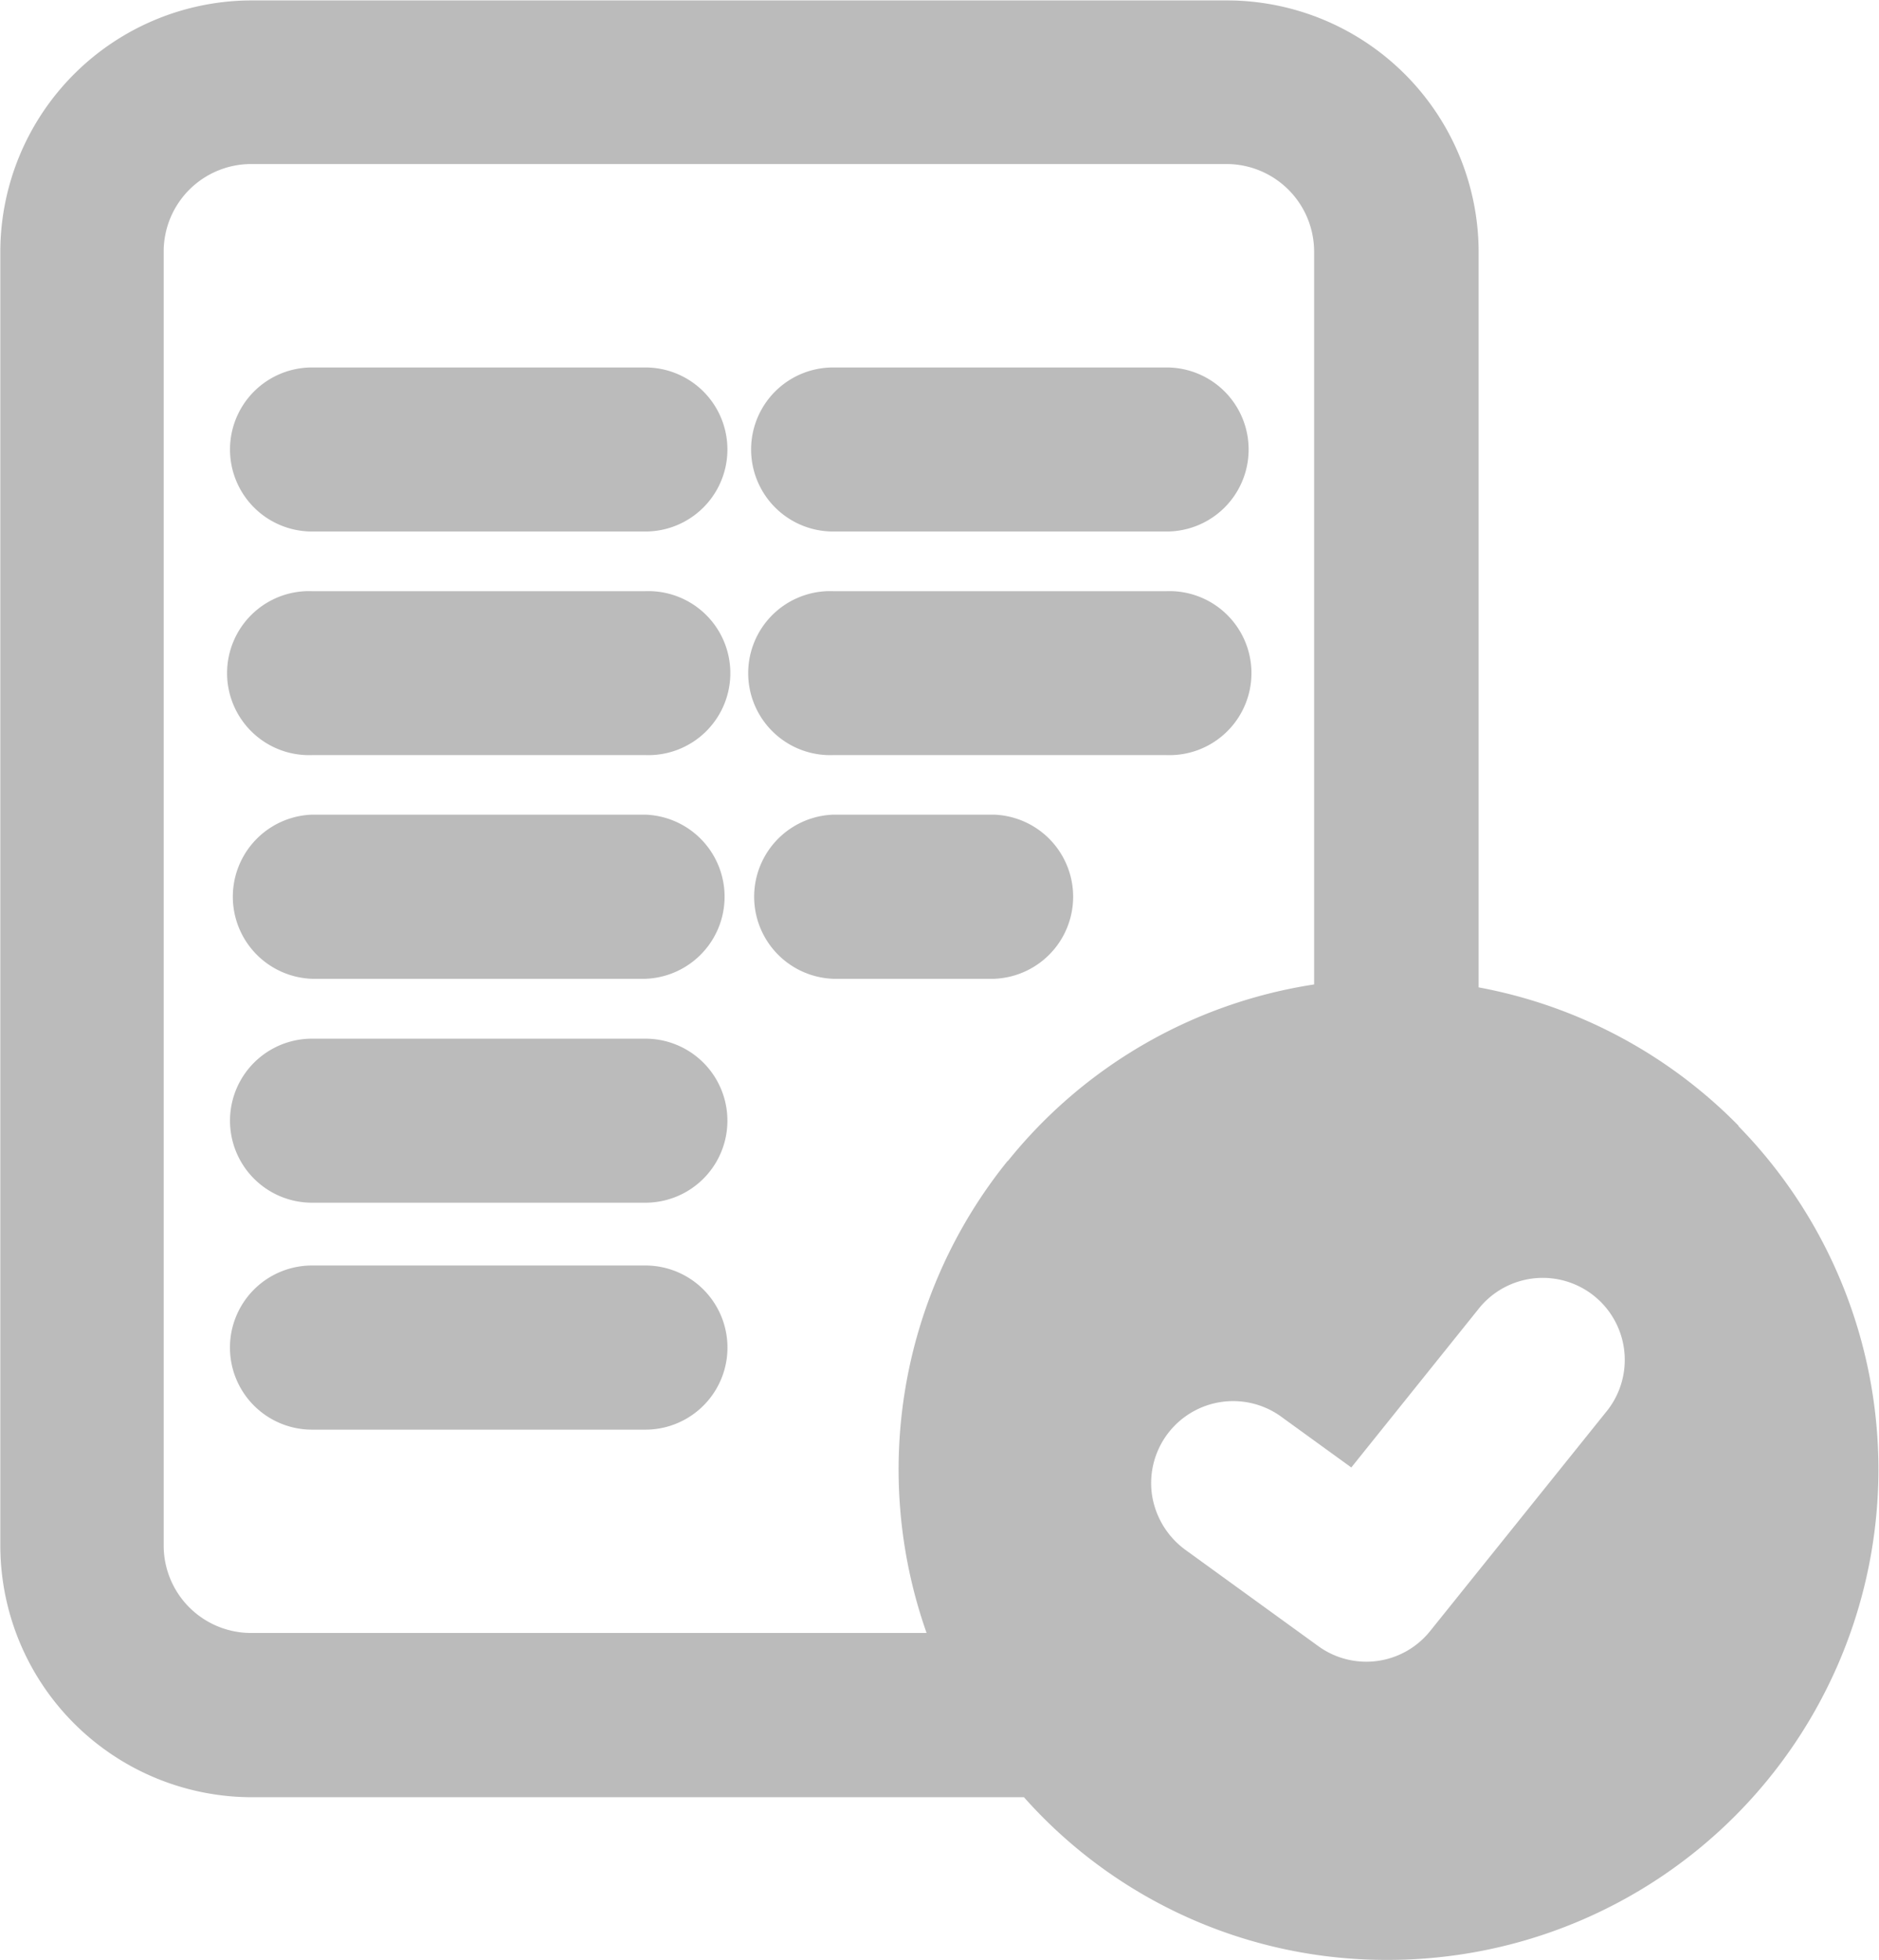
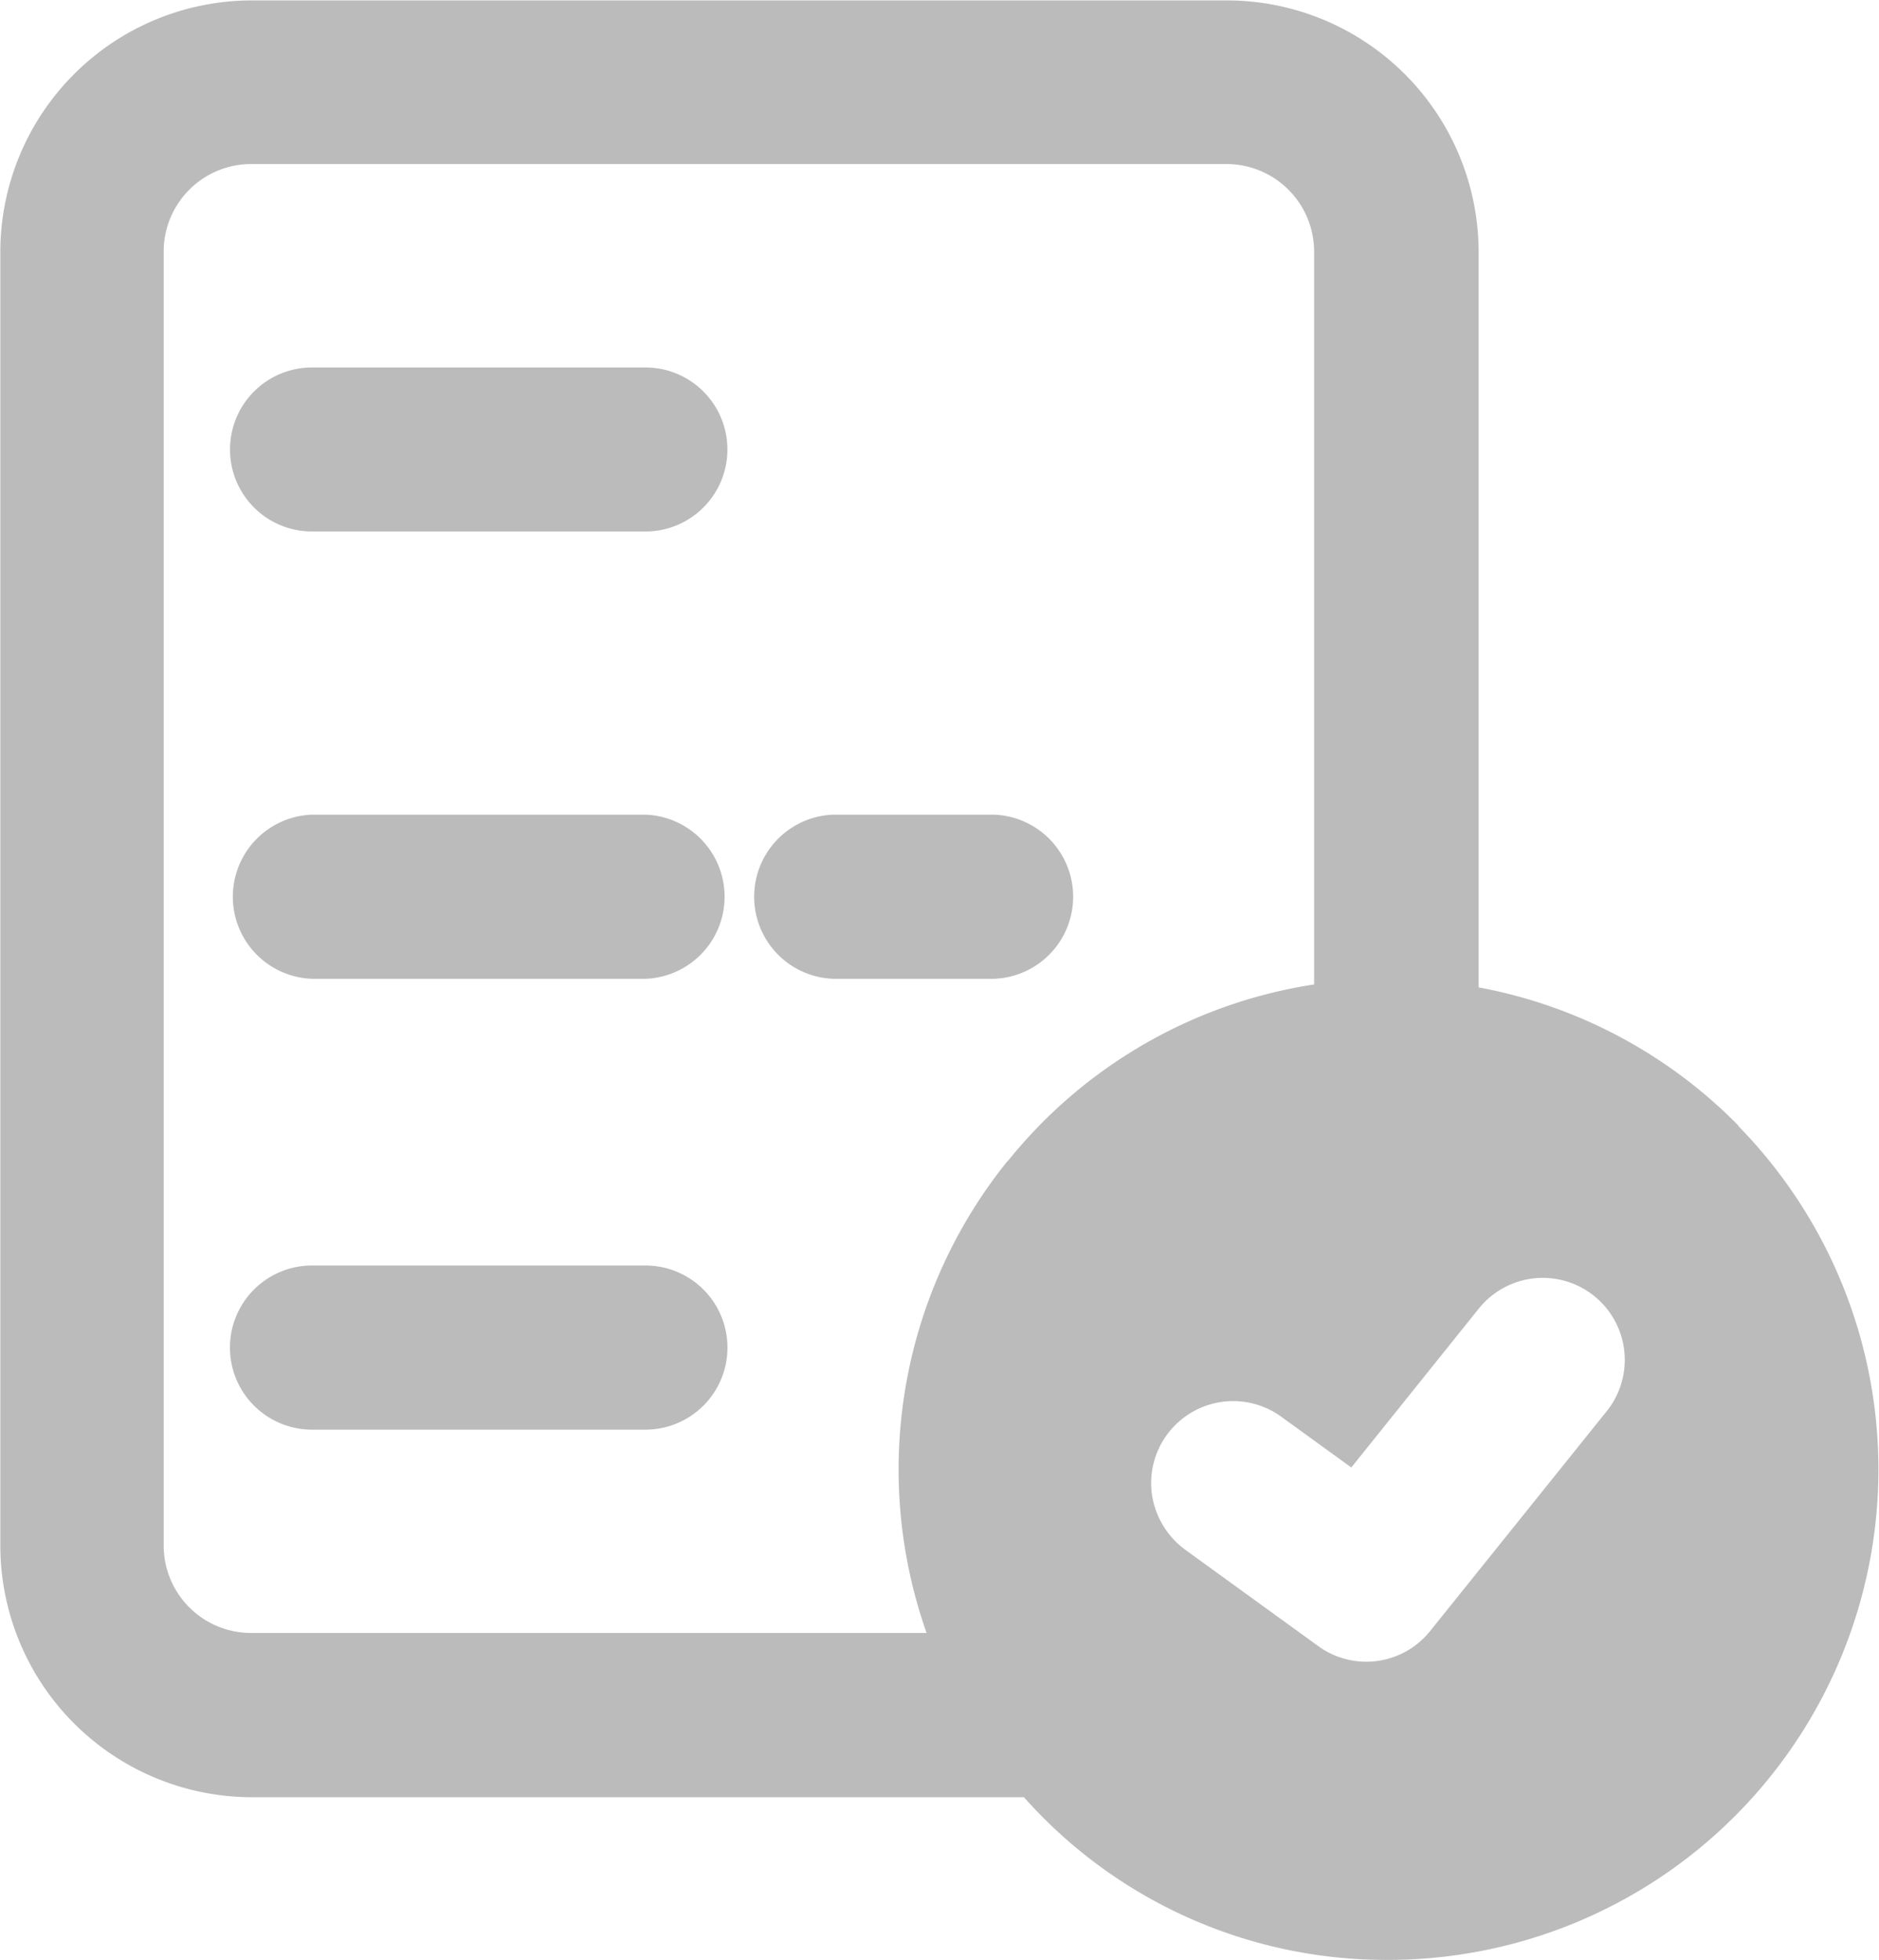
<svg xmlns="http://www.w3.org/2000/svg" width="17.989" height="18.758" viewBox="0 0 17.989 18.758">
  <defs>
    <style>.a{fill:#bbb;}</style>
  </defs>
  <path class="a" d="M111.571,28.446h3.192a.785.785,0,0,0,0-1.57h-3.192a.785.785,0,0,0,0,1.57Z" transform="translate(-108.584 -23.359)" />
-   <path class="a" d="M114.763,29.017h-3.192a.785.785,0,1,0,0,1.569h3.192a.785.785,0,1,0,0-1.569Z" transform="translate(-108.584 -23.359)" />
  <path class="a" d="M114.763,31.156h-3.192a.786.786,0,0,0,0,1.571h3.192a.786.786,0,0,0,0-1.571Z" transform="translate(-108.584 -23.359)" />
-   <path class="a" d="M114.763,33.3h-3.192a.785.785,0,0,0,0,1.57h3.192a.785.785,0,0,0,0-1.57Z" transform="translate(-108.584 -23.359)" />
  <path class="a" d="M114.763,35.471h-3.192a.785.785,0,0,0,0,1.571h3.192a.785.785,0,0,0,0-1.571Z" transform="translate(-108.584 -23.359)" />
-   <path class="a" d="M119.752,26.876H116.56a.785.785,0,0,0,0,1.57h3.193a.785.785,0,0,0,0-1.57Z" transform="translate(-108.584 -23.359)" />
-   <path class="a" d="M119.752,29.017H116.56a.785.785,0,1,0,0,1.569h3.192a.785.785,0,1,0,0-1.569Z" transform="translate(-108.584 -23.359)" />
  <path class="a" d="M118.1,31.156h-1.538a.786.786,0,0,0,0,1.571H118.1a.786.786,0,0,0,0-1.571Z" transform="translate(-108.584 -23.359)" />
  <path class="a" d="M125.23,34.135a4.684,4.684,0,0,0-2.49-1.326V25.763a2.411,2.411,0,0,0-2.406-2.4h-9.347a2.41,2.41,0,0,0-2.4,2.4V38.154a2.411,2.411,0,0,0,2.4,2.406h7.4a4.636,4.636,0,0,0,3.471,1.557h.021a4.695,4.695,0,0,0,3.346-7.982Zm-7,.336a4.7,4.7,0,0,0-.775,4.517h-6.471a.837.837,0,0,1-.833-.834V25.764a.838.838,0,0,1,.834-.835h9.345a.839.839,0,0,1,.835.834v7.018A4.668,4.668,0,0,0,118.233,34.471Zm5.747,2.381-1.7,2.116a.783.783,0,0,1-1.072.146l-1.266-.917a.8.8,0,0,1-.327-.537.785.785,0,0,1,1.253-.731l.656.475,1.229-1.531a.785.785,0,0,1,1.227.979Z" transform="translate(-108.584 -23.359)" />
</svg>